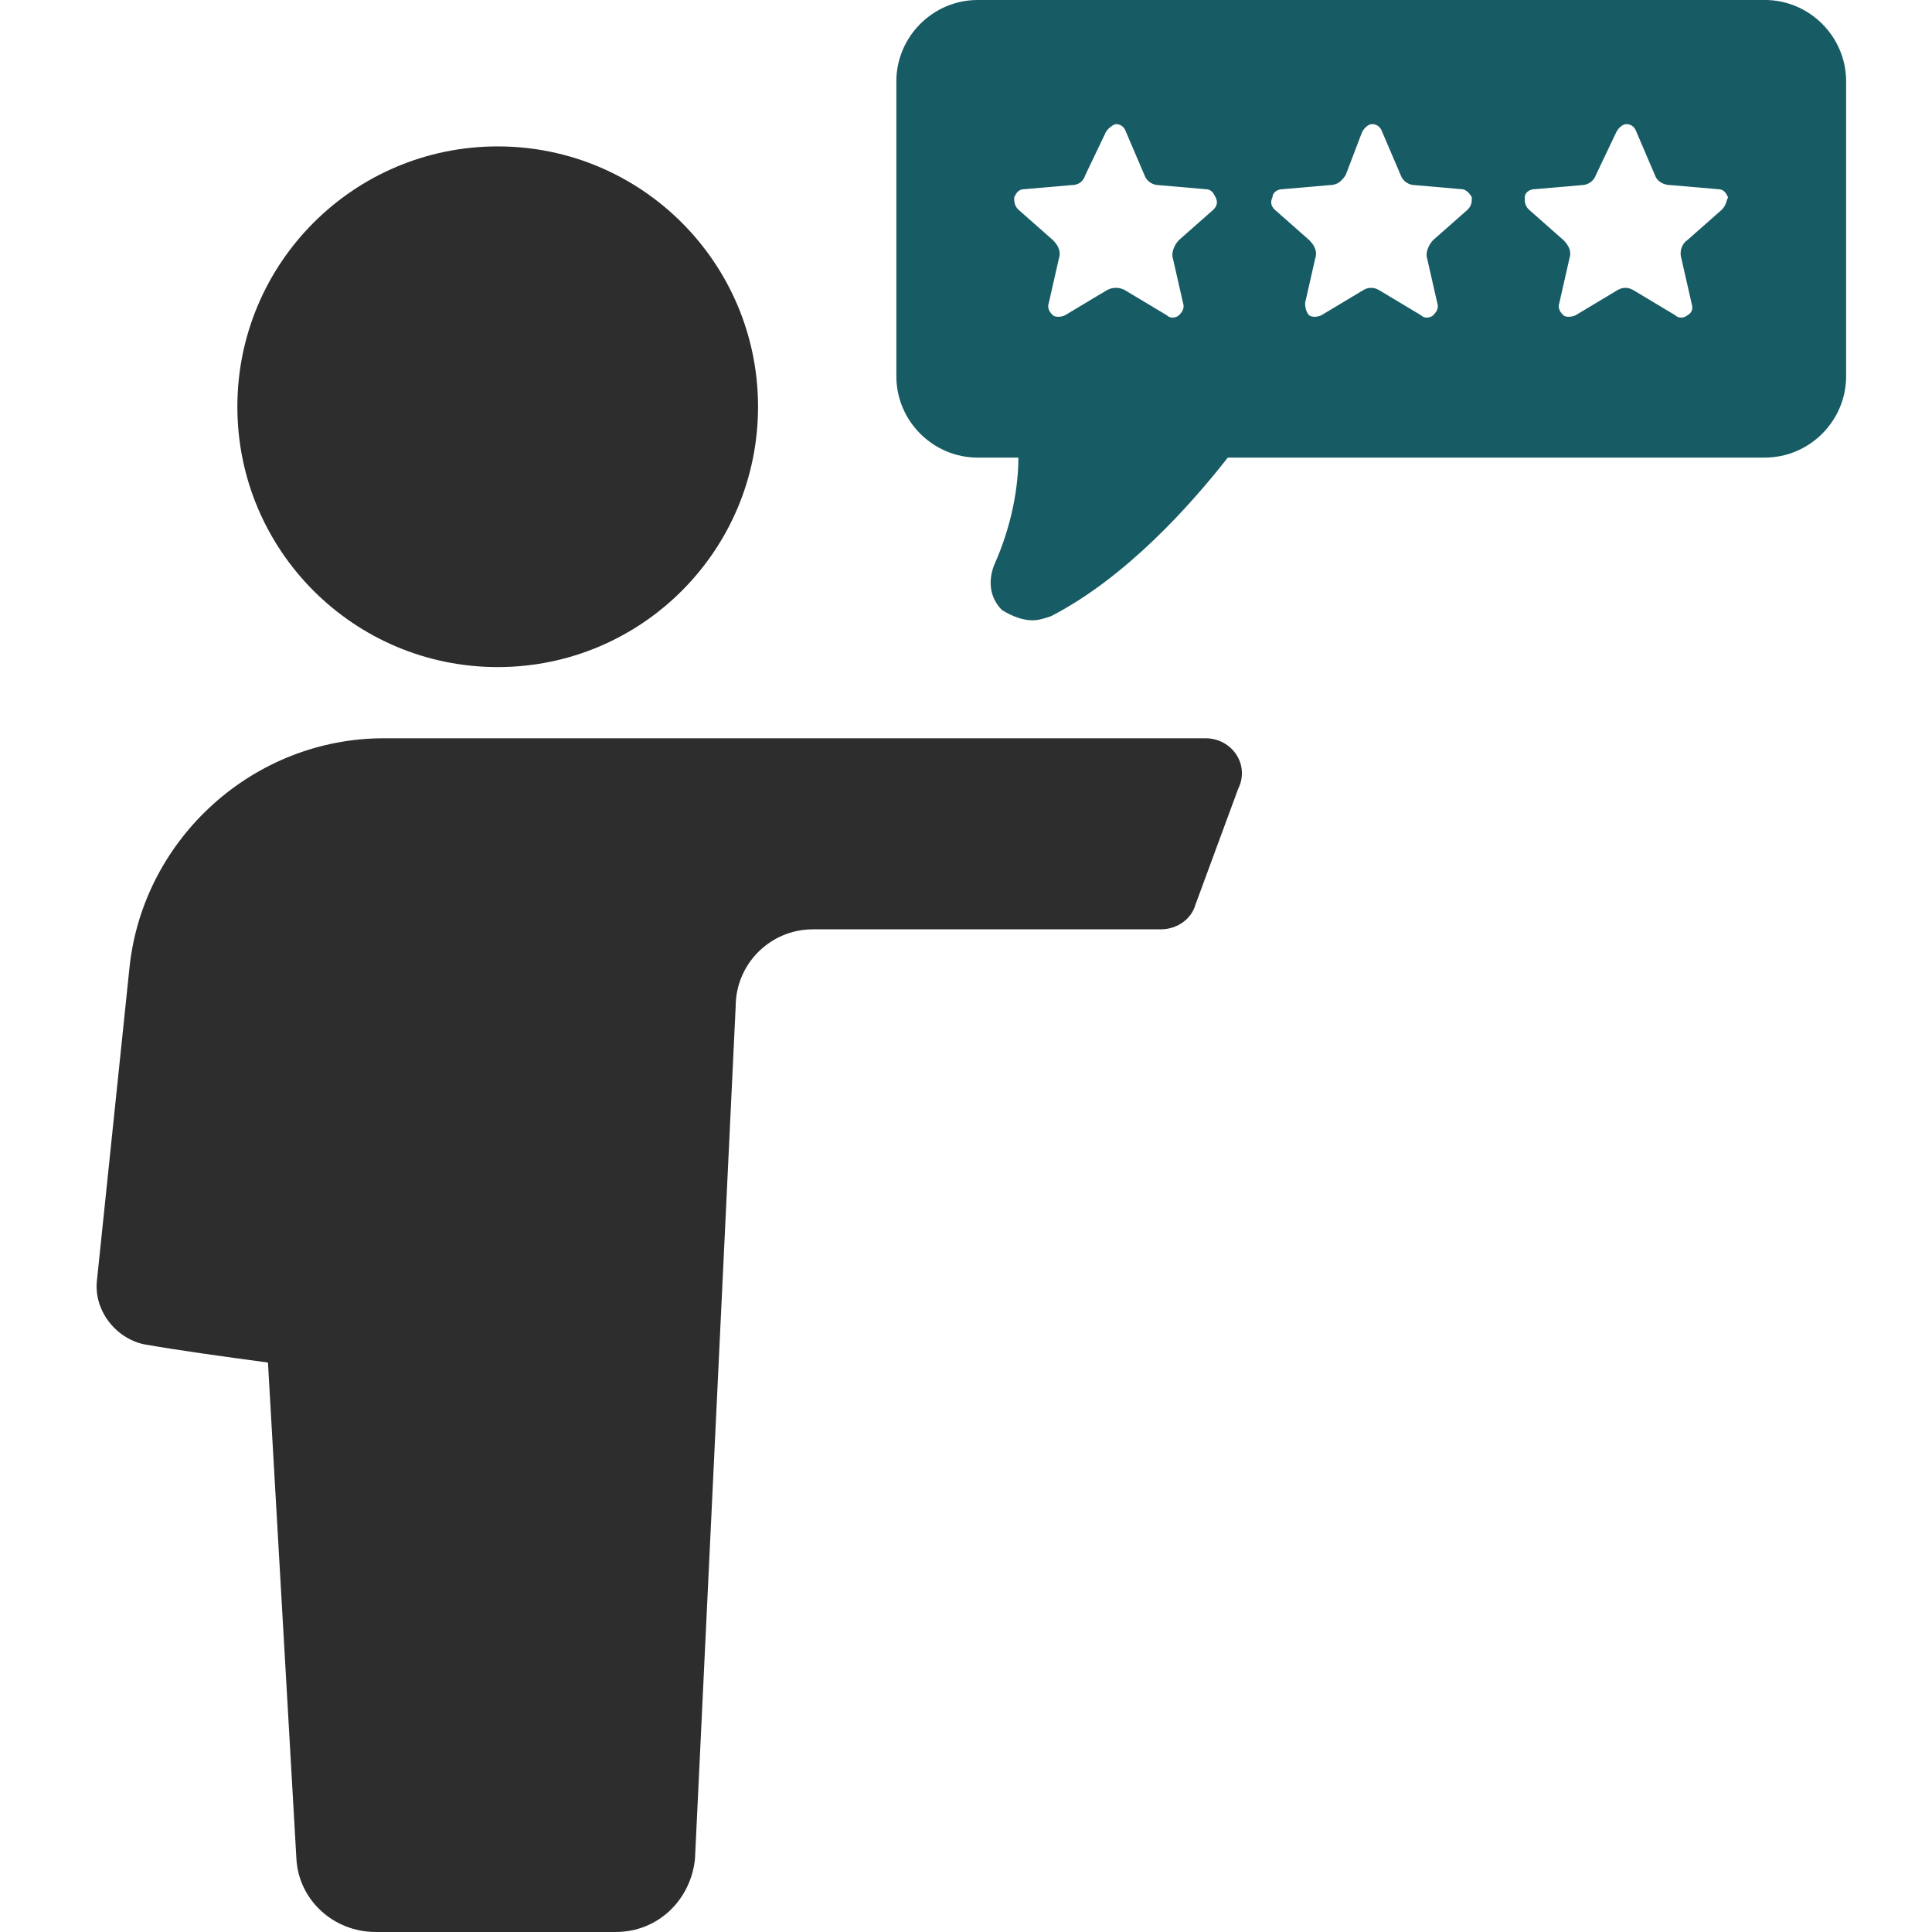
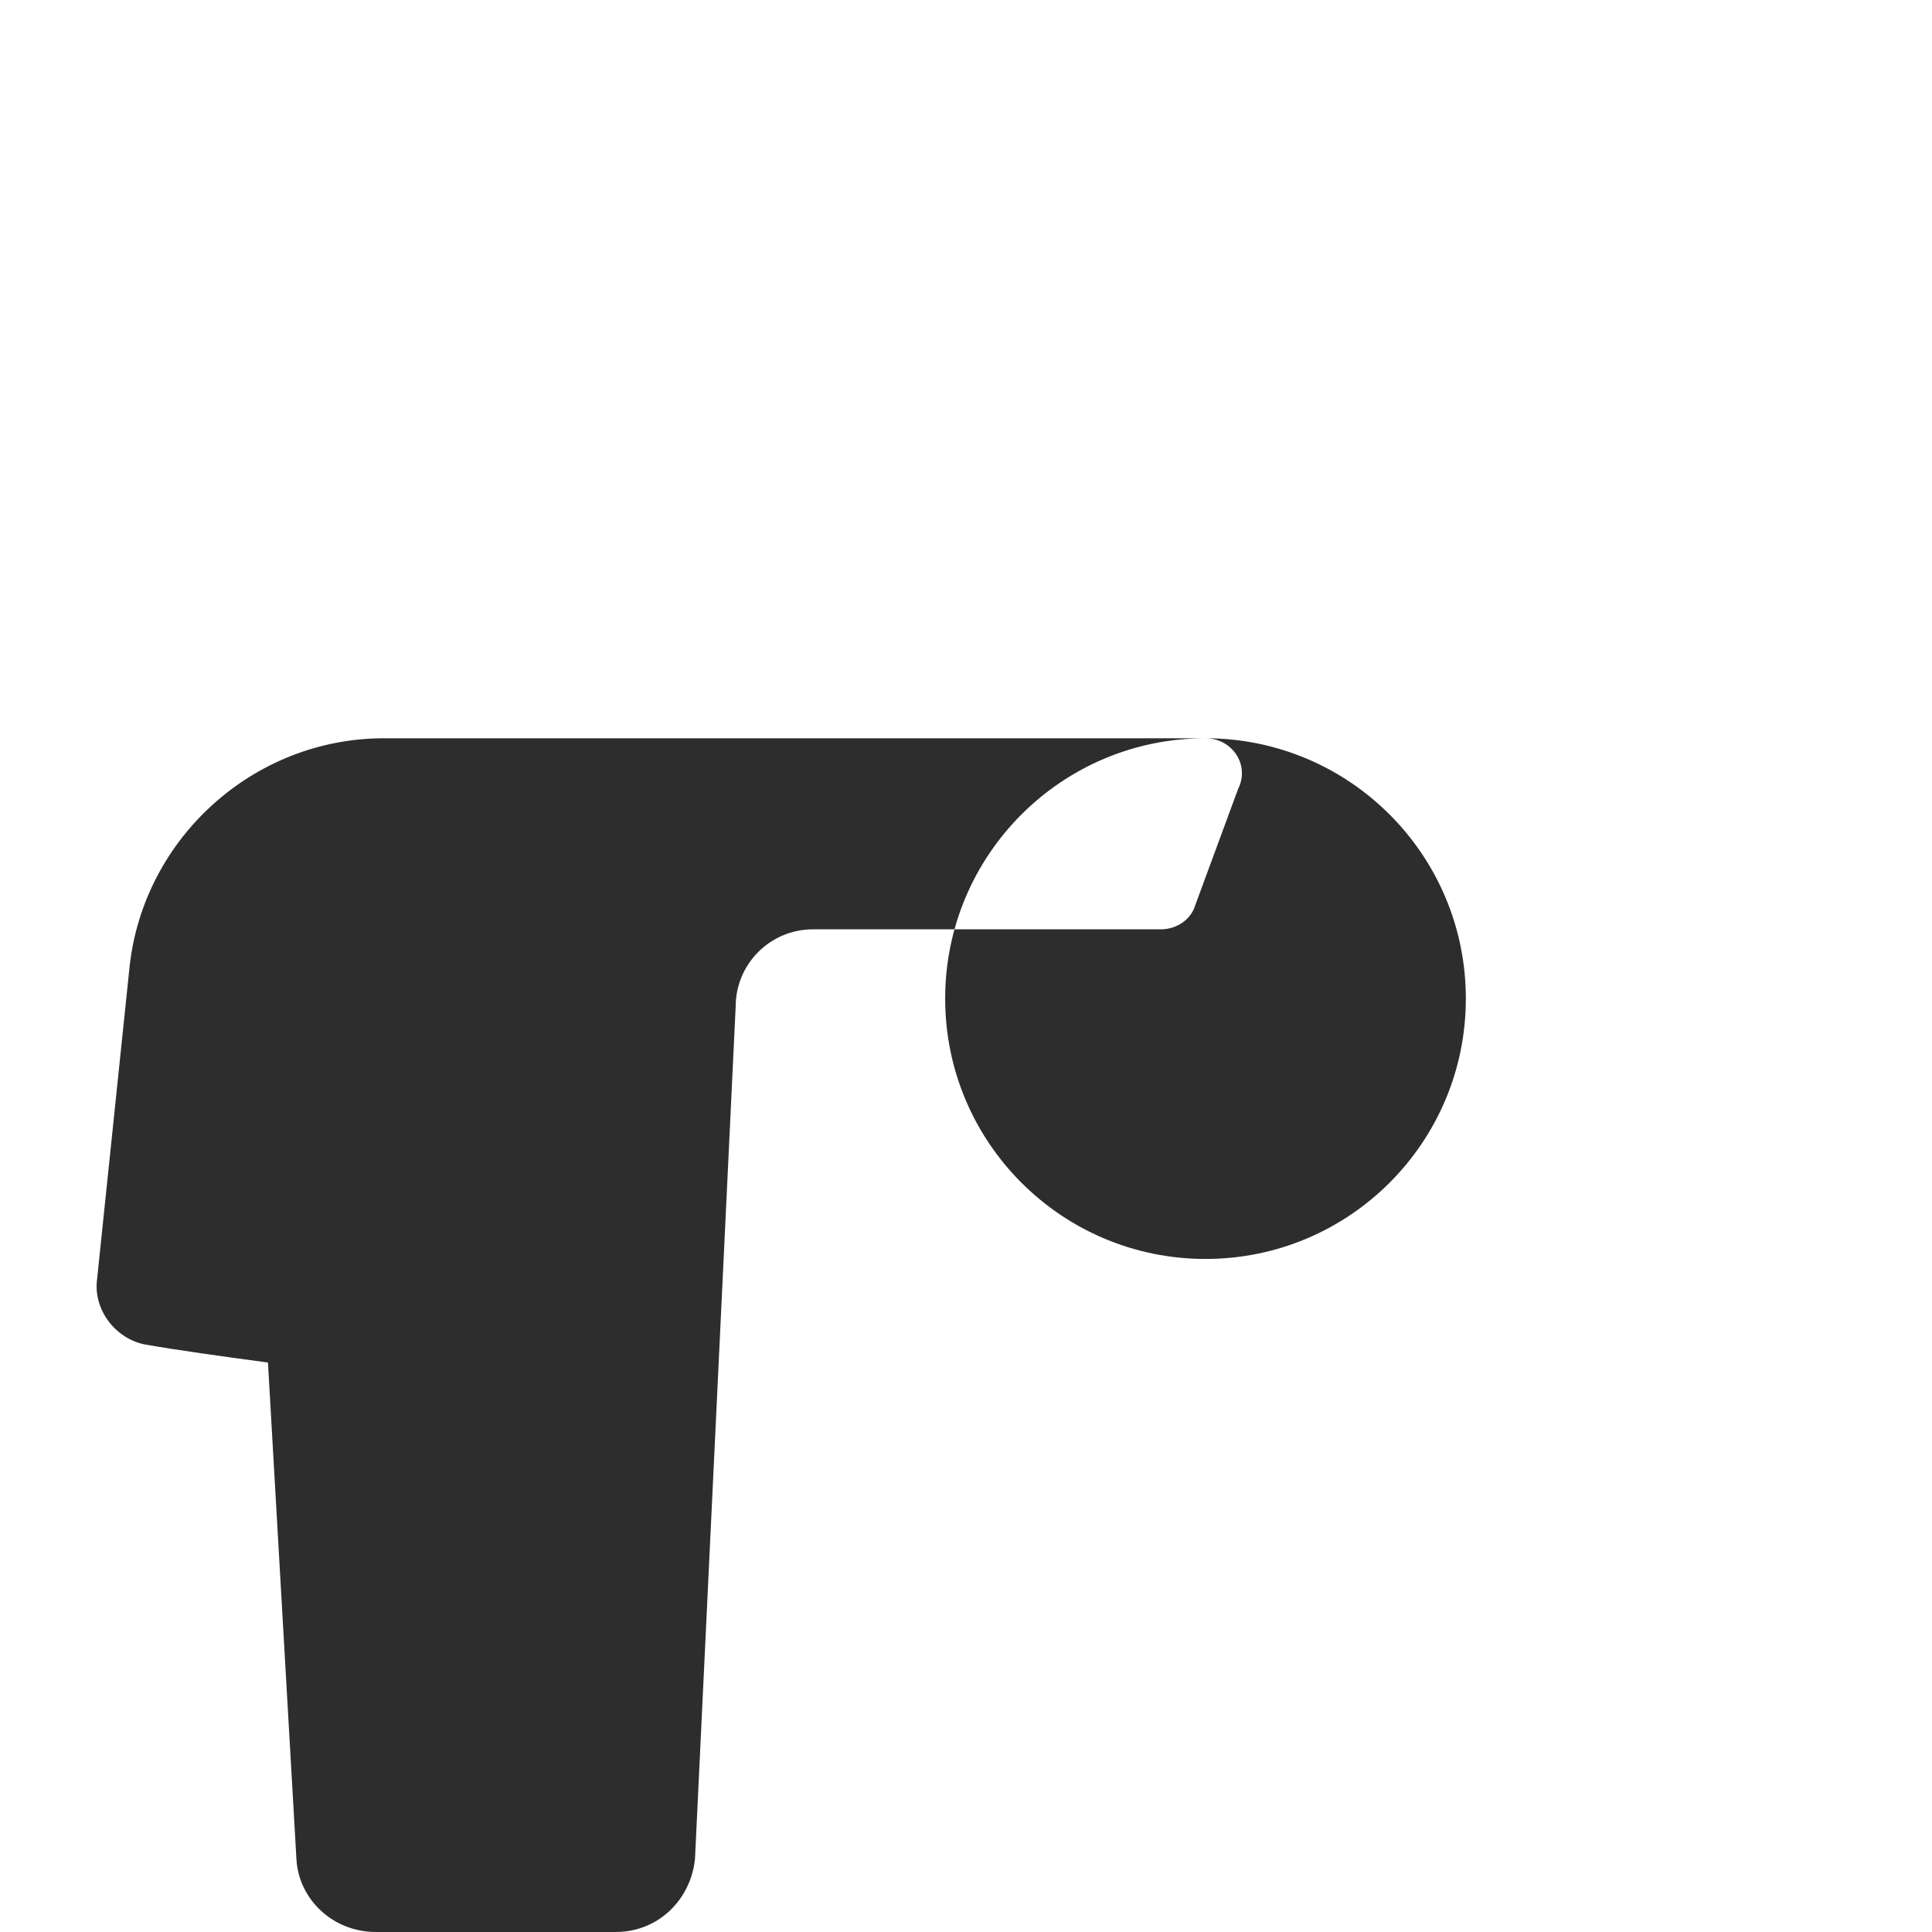
<svg xmlns="http://www.w3.org/2000/svg" height="100" viewBox="0 0 100 100" width="100">
  <g fill="none" fill-rule="evenodd">
-     <path d="m62.397 38.213c1.369 0 2.315 1.369 1.686 2.628l-2.212 5.999c-.21.736-.946 1.262-1.789 1.262h-18.003c-2.212 0-4.001 1.789-4.001 4.001l-2.105 44.105c-.21 2.105-1.891 3.791-4.104 3.791h-12.423c-2.208 0-3.997-1.686-4.104-3.791l-1.472-25.683c-2.319-.313-4.634-.629-6.423-.946-1.476-.317-2.632-1.789-2.422-3.368l1.686-16.209c.736-6.633 6.423-11.789 13.159-11.789h42.526zm-36.636-30.635c7.443 0 13.475 6.032 13.475 13.475 0 7.443-6.032 13.475-13.475 13.475-7.443 0-13.475-6.032-13.475-13.475s6.032-13.475 13.475-13.475z" fill="#2d2d2d" />
-     <path d="m91.344 0h-40.738c-2.315 0-4.211 1.896-4.211 4.211v15.264c0 2.315 1.896 4.211 4.211 4.211h2.105c0 1.472-.317 3.475-1.262 5.58-.317.843-.21 1.686.419 2.315.526.317 1.053.526 1.579.526.317 0 .633-.107.946-.21 3.894-1.998 7.262-5.79 9.158-8.212h27.793c2.315 0 4.211-1.896 4.211-4.211v-15.264c0-2.315-1.896-4.211-4.211-4.211zm-28.53 10.844-1.789 1.579c-.21.21-.419.633-.317.946l.526 2.315c.107.317-.107.526-.21.633-.107.107-.419.21-.633 0l-2.105-1.262c-.317-.21-.736-.21-1.053 0l-2.105 1.262c-.21.107-.526.107-.633 0-.107-.107-.317-.317-.21-.633l.526-2.315c.107-.317 0-.633-.317-.946l-1.789-1.579c-.21-.21-.21-.419-.21-.633.107-.21.21-.419.526-.419l2.422-.21c.419 0 .633-.21.736-.526l1.057-2.212c.107-.21.419-.419.526-.419.21 0 .419.107.526.419l.946 2.212c.107.317.419.526.736.526l2.422.21c.317 0 .419.21.526.419.107.21.107.424-.107.633zm13.159 0-1.789 1.579c-.21.21-.419.633-.317.946l.526 2.315c.107.317-.107.526-.21.633-.107.107-.419.21-.633 0l-2.105-1.262c-.317-.21-.633-.21-.946 0l-2.105 1.262c-.21.107-.526.107-.633 0-.107-.107-.21-.317-.21-.633l.526-2.315c.107-.317 0-.633-.317-.946l-1.789-1.579c-.21-.21-.21-.419-.107-.633 0-.21.21-.419.526-.419l2.422-.21c.419 0 .633-.21.843-.526l.843-2.212c.107-.21.317-.419.526-.419s.419.107.526.419l.946 2.212c.107.317.419.526.736.526l2.422.21c.21 0 .419.21.526.419.004.21.004.424-.21.633zm13.159 0-1.789 1.579c-.317.21-.419.633-.317.946l.526 2.315c.107.317 0 .526-.21.633-.107.107-.419.21-.633 0l-2.105-1.262c-.317-.21-.633-.21-.946 0l-2.105 1.262c-.21.107-.526.107-.633 0-.107-.107-.317-.317-.21-.633l.526-2.315c.107-.317 0-.633-.317-.946l-1.789-1.579c-.21-.21-.21-.419-.21-.633 0-.21.21-.419.526-.419l2.422-.21c.317 0 .633-.21.736-.526l1.053-2.212c.107-.21.317-.419.526-.419s.419.107.526.419l.946 2.212c.107.317.419.526.843.526l2.422.21c.317 0 .419.21.526.419-.103.21-.103.424-.317.633z" fill="#175b64" />
+     <path d="m62.397 38.213c1.369 0 2.315 1.369 1.686 2.628l-2.212 5.999c-.21.736-.946 1.262-1.789 1.262h-18.003c-2.212 0-4.001 1.789-4.001 4.001l-2.105 44.105c-.21 2.105-1.891 3.791-4.104 3.791h-12.423c-2.208 0-3.997-1.686-4.104-3.791l-1.472-25.683c-2.319-.313-4.634-.629-6.423-.946-1.476-.317-2.632-1.789-2.422-3.368l1.686-16.209c.736-6.633 6.423-11.789 13.159-11.789h42.526zc7.443 0 13.475 6.032 13.475 13.475 0 7.443-6.032 13.475-13.475 13.475-7.443 0-13.475-6.032-13.475-13.475s6.032-13.475 13.475-13.475z" fill="#2d2d2d" />
  </g>
</svg>